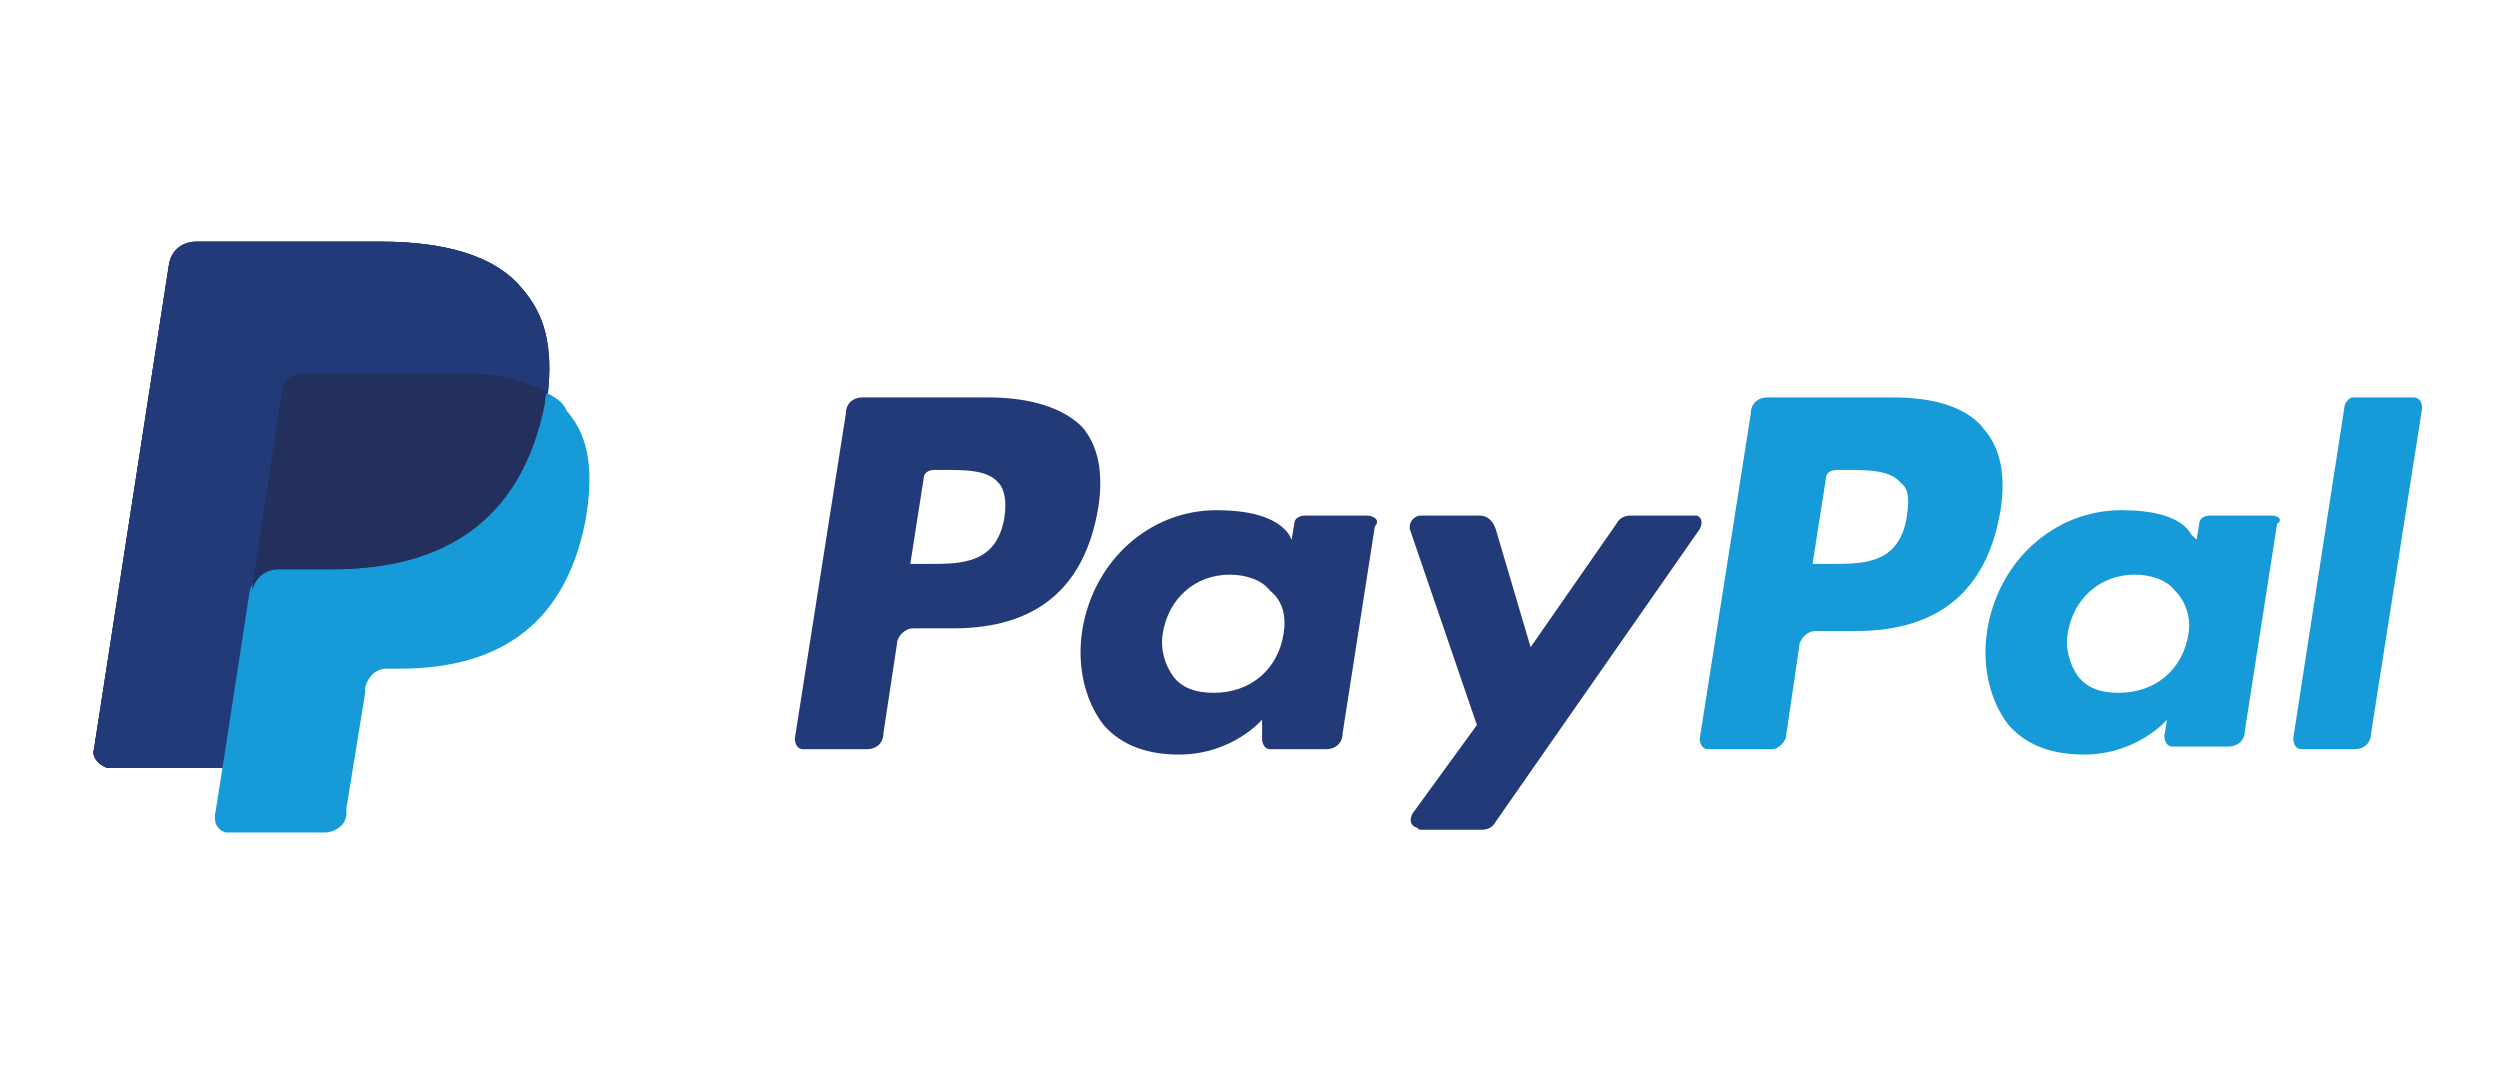
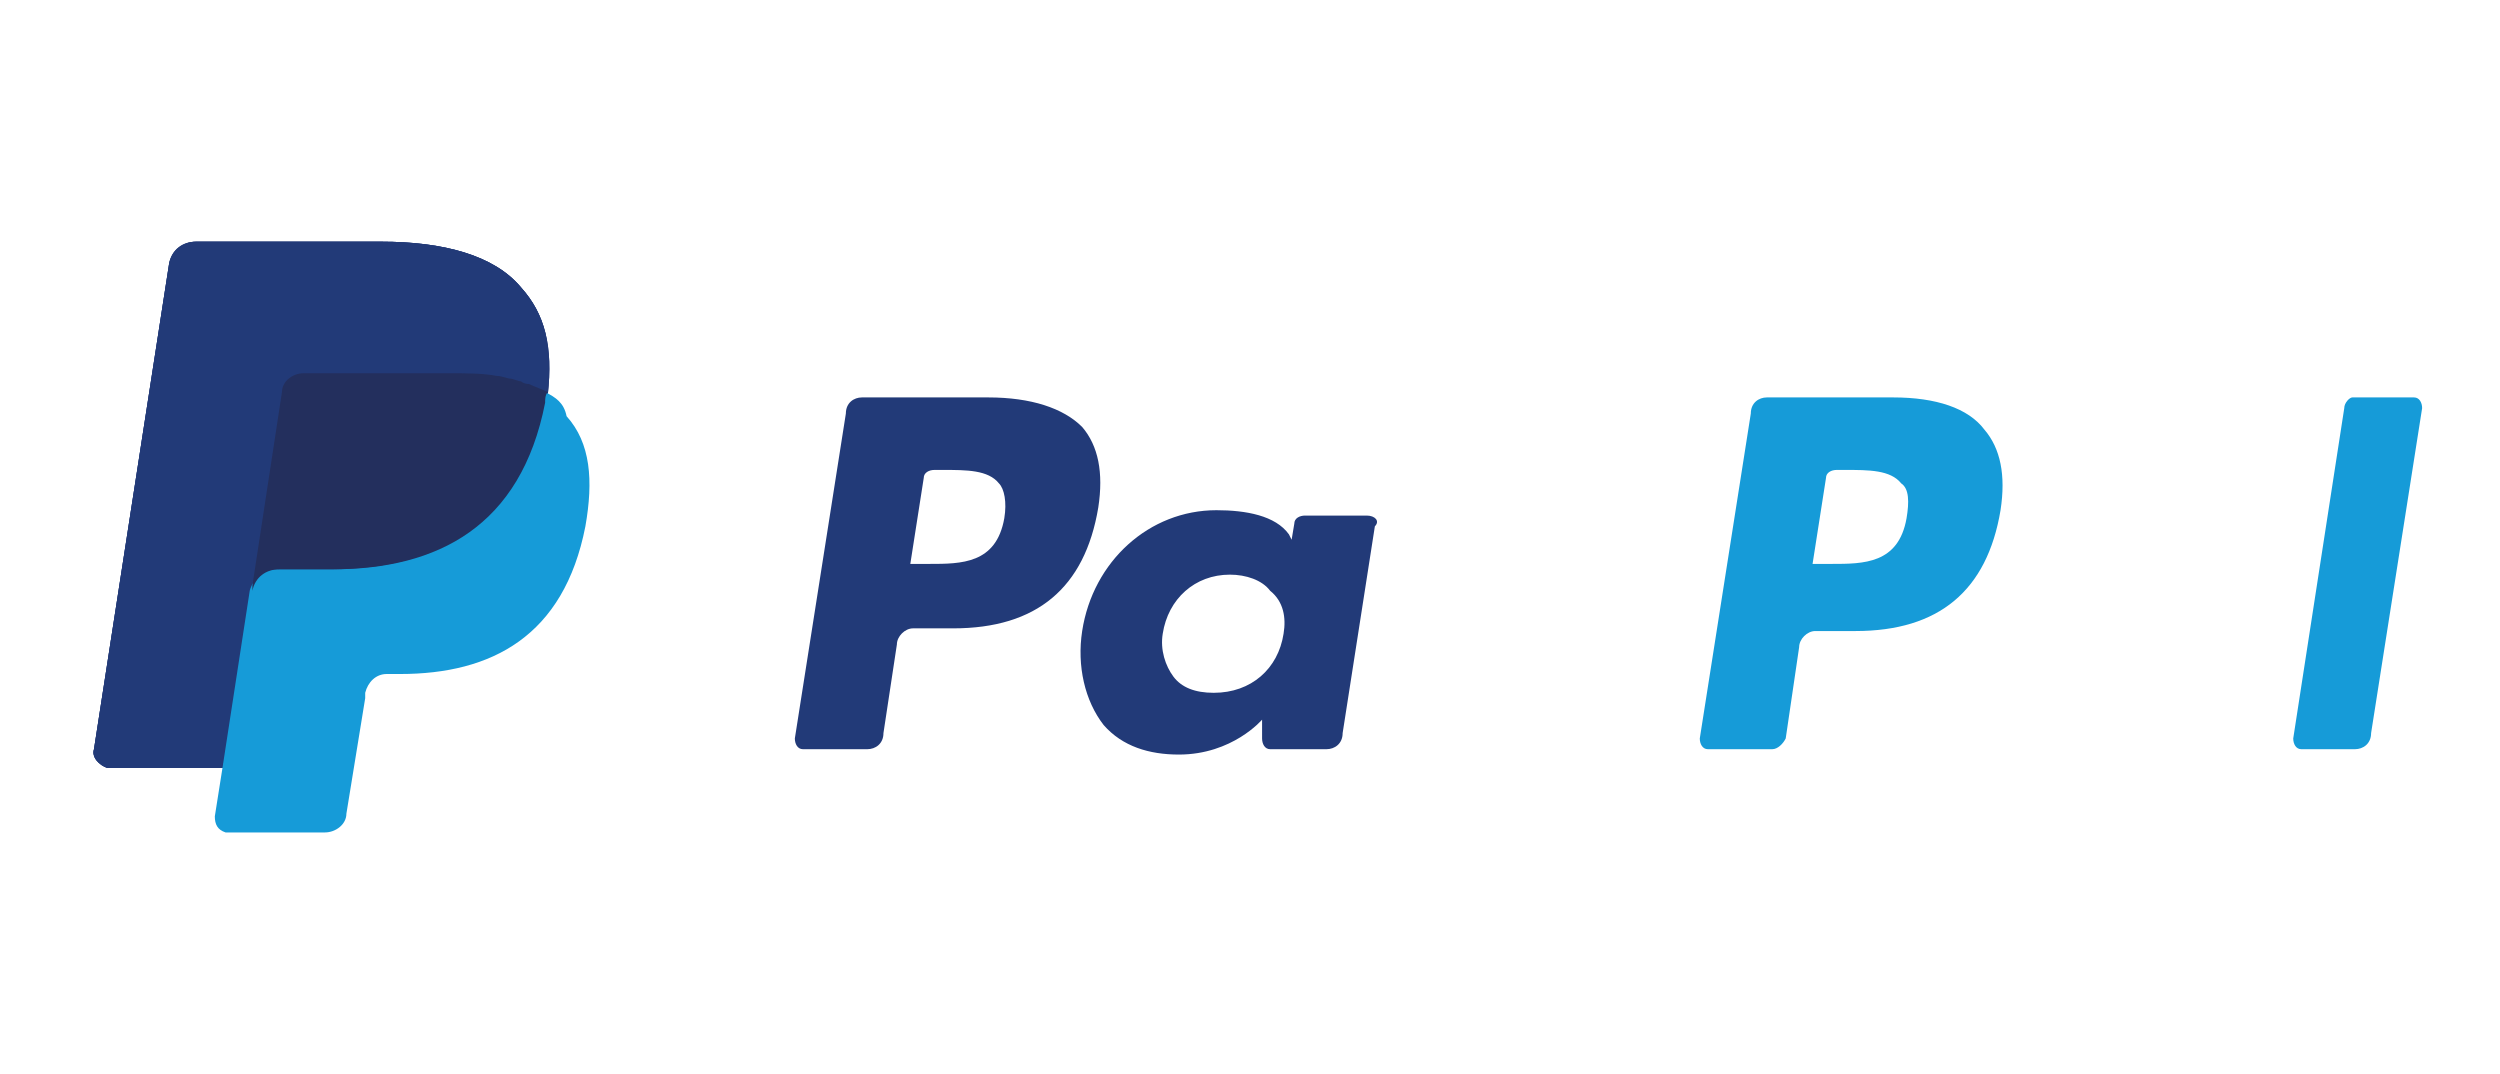
<svg xmlns="http://www.w3.org/2000/svg" version="1.1" id="Laag_1" x="0px" y="0px" viewBox="0 0 93.1 40" style="enable-background:new 0 0 93.1 40;" xml:space="preserve">
  <style type="text/css">
	.st0{fill:#020203;}
	.st1{fill:#FFFFFF;}
	.st2{fill:#D50A73;}
	.st3{fill:#223A78;}
	.st4{fill:#169BD8;}
	.st5{fill:#232F5D;}
	.st6{fill:#231F20;}
	.st7{fill:#F49419;}
	.st8{fill:#EB621D;}
	.st9{fill:#E41522;}
	.st10{fill:#F59E1F;}
	.st11{fill:#2767AF;}
	.st12{fill:#E7A640;}
	.st13{fill-rule:evenodd;clip-rule:evenodd;fill:#1A4089;}
	.st14{fill-rule:evenodd;clip-rule:evenodd;fill:#FCBF06;}
	.st15{fill-rule:evenodd;clip-rule:evenodd;fill:#404042;}
	.st16{fill-rule:evenodd;clip-rule:evenodd;fill:#DC0A34;}
	.st17{fill-rule:evenodd;clip-rule:evenodd;fill:#DB0B34;}
	.st18{fill-rule:evenodd;clip-rule:evenodd;fill:#DA0B34;}
	.st19{fill-rule:evenodd;clip-rule:evenodd;fill:#D90C34;}
	.st20{fill-rule:evenodd;clip-rule:evenodd;fill:#D80D34;}
	.st21{fill-rule:evenodd;clip-rule:evenodd;fill:#D70D34;}
	.st22{fill-rule:evenodd;clip-rule:evenodd;fill:#D60E34;}
	.st23{fill-rule:evenodd;clip-rule:evenodd;fill:#D50F34;}
	.st24{fill-rule:evenodd;clip-rule:evenodd;fill:#D40F34;}
	.st25{fill-rule:evenodd;clip-rule:evenodd;fill:#D31035;}
	.st26{fill-rule:evenodd;clip-rule:evenodd;fill:#D21035;}
	.st27{fill-rule:evenodd;clip-rule:evenodd;fill:#D11135;}
	.st28{fill-rule:evenodd;clip-rule:evenodd;fill:#D01135;}
	.st29{fill-rule:evenodd;clip-rule:evenodd;fill:#CF1135;}
	.st30{fill-rule:evenodd;clip-rule:evenodd;fill:#CE1235;}
	.st31{fill-rule:evenodd;clip-rule:evenodd;fill:#CC1335;}
	.st32{fill-rule:evenodd;clip-rule:evenodd;fill:#CB1335;}
	.st33{fill-rule:evenodd;clip-rule:evenodd;fill:#C91334;}
	.st34{fill-rule:evenodd;clip-rule:evenodd;fill:#C91435;}
	.st35{fill-rule:evenodd;clip-rule:evenodd;fill:#C81435;}
	.st36{fill-rule:evenodd;clip-rule:evenodd;fill:#C71436;}
	.st37{fill-rule:evenodd;clip-rule:evenodd;fill:#C61536;}
	.st38{fill-rule:evenodd;clip-rule:evenodd;fill:#C51536;}
	.st39{fill-rule:evenodd;clip-rule:evenodd;fill:#C41536;}
	.st40{fill-rule:evenodd;clip-rule:evenodd;fill:#C21536;}
	.st41{fill-rule:evenodd;clip-rule:evenodd;fill:#C11536;}
	.st42{fill-rule:evenodd;clip-rule:evenodd;fill:#C01636;}
	.st43{fill-rule:evenodd;clip-rule:evenodd;fill:#BF1636;}
	.st44{fill-rule:evenodd;clip-rule:evenodd;fill:#BE1636;}
	.st45{fill-rule:evenodd;clip-rule:evenodd;fill:#BD1636;}
	.st46{fill-rule:evenodd;clip-rule:evenodd;fill:#BB1636;}
	.st47{fill:#351B14;}
	.st48{fill:#FAB31A;}
	.st49{fill:#A6ACB3;}
	.st50{fill:url(#SVGID_1_);}
	.st51{fill:#393A8F;}
	.st52{fill:#FECC04;}
	.st53{fill:#D4102B;}
</style>
  <g>
    <g>
      <path class="st3" d="M19.4,10.7c-1-1.2-2.9-1.7-5.2-1.7H7.3c-0.5,0-0.9,0.3-1,0.8L3.5,27.9c-0.1,0.3,0.2,0.6,0.5,0.7    c0,0,0.1,0,0.1,0h4.2l1.1-6.7l0,0.2c0.1-0.5,0.5-0.8,1-0.8h2c3.9,0,7-1.6,7.9-6.2c0-0.1,0-0.3,0.1-0.4    C20.6,12.9,20.3,11.7,19.4,10.7" />
      <path class="st4" d="M71,19.3c-0.3,1.7-1.6,1.7-2.8,1.7h-0.7l0.5-3.2c0-0.2,0.2-0.3,0.4-0.3h0.3c0.9,0,1.7,0,2.1,0.5    C71.1,18.2,71.1,18.7,71,19.3 M70.5,14.8h-4.7c-0.3,0-0.6,0.2-0.6,0.6l-1.9,12.1c0,0.2,0.1,0.4,0.3,0.4c0,0,0,0,0.1,0H66    c0.2,0,0.4-0.2,0.5-0.4l0.5-3.4c0-0.3,0.3-0.6,0.6-0.6h1.5c3.1,0,4.9-1.5,5.4-4.5c0.2-1.3,0-2.3-0.6-3    C73.3,15.2,72.1,14.8,70.5,14.8" />
      <path class="st3" d="M37.4,19.3c-0.3,1.7-1.6,1.7-2.8,1.7h-0.7l0.5-3.2c0-0.2,0.2-0.3,0.4-0.3h0.3c0.9,0,1.7,0,2.1,0.5    C37.4,18.2,37.5,18.7,37.4,19.3 M36.8,14.8h-4.7c-0.3,0-0.6,0.2-0.6,0.6l-1.9,12.1c0,0.2,0.1,0.4,0.3,0.4c0,0,0,0,0.1,0h2.3    c0.3,0,0.6-0.2,0.6-0.6l0.5-3.3c0-0.3,0.3-0.6,0.6-0.6h1.5c3.1,0,4.9-1.5,5.4-4.5c0.2-1.3,0-2.3-0.6-3    C39.6,15.2,38.4,14.8,36.8,14.8 M47.8,23.6c-0.2,1.3-1.2,2.2-2.6,2.2c-0.7,0-1.2-0.2-1.5-0.6c-0.3-0.4-0.5-1-0.4-1.6    c0.2-1.3,1.2-2.2,2.5-2.2c0.6,0,1.2,0.2,1.5,0.6C47.8,22.4,47.9,23,47.8,23.6 M50.9,19.2h-2.3c-0.2,0-0.4,0.1-0.4,0.3l-0.1,0.6    L48,19.9c-0.5-0.7-1.6-0.9-2.7-0.9c-2.5,0-4.6,1.9-5,4.5c-0.2,1.3,0.1,2.6,0.8,3.5c0.7,0.8,1.7,1.1,2.8,1.1c2,0,3.1-1.3,3.1-1.3    L47,27.5c0,0.2,0.1,0.4,0.3,0.4c0,0,0,0,0.1,0h2c0.3,0,0.6-0.2,0.6-0.6l1.2-7.7C51.4,19.4,51.2,19.2,50.9,19.2    C51,19.2,51,19.2,50.9,19.2" />
-       <path class="st4" d="M81.5,23.6c-0.2,1.3-1.2,2.2-2.6,2.2c-0.7,0-1.2-0.2-1.5-0.6c-0.3-0.4-0.5-1-0.4-1.6c0.2-1.3,1.2-2.2,2.5-2.2    c0.6,0,1.2,0.2,1.5,0.6C81.4,22.4,81.6,23,81.5,23.6 M84.6,19.2h-2.3c-0.2,0-0.4,0.1-0.4,0.3l-0.1,0.6l-0.2-0.2    C81.2,19.2,80.1,19,79,19c-2.5,0-4.6,1.9-5,4.5c-0.2,1.3,0.1,2.6,0.8,3.5c0.7,0.8,1.7,1.1,2.8,1.1c2,0,3.1-1.3,3.1-1.3l-0.1,0.6    c0,0.2,0.1,0.4,0.3,0.4c0,0,0,0,0.1,0h2c0.3,0,0.6-0.2,0.6-0.6l1.2-7.7C85,19.4,84.9,19.2,84.6,19.2    C84.6,19.2,84.6,19.2,84.6,19.2" />
-       <path class="st3" d="M63,19.2h-2.3c-0.2,0-0.4,0.1-0.5,0.3L57,24.1l-1.3-4.4c-0.1-0.3-0.3-0.5-0.6-0.5h-2.2    c-0.2,0-0.4,0.2-0.4,0.4c0,0,0,0.1,0,0.1l2.5,7.3l-2.4,3.3c-0.1,0.2-0.1,0.4,0.1,0.5c0.1,0,0.1,0.1,0.2,0.1h2.3    c0.2,0,0.4-0.1,0.5-0.3l7.6-10.9c0.1-0.2,0.1-0.4-0.1-0.5C63.1,19.2,63.1,19.2,63,19.2" />
      <path class="st4" d="M87.3,15.2l-1.9,12.3c0,0.2,0.1,0.4,0.3,0.4c0,0,0,0,0.1,0h1.9c0.3,0,0.6-0.2,0.6-0.6l1.9-12.1    c0-0.2-0.1-0.4-0.3-0.4c0,0,0,0-0.1,0h-2.2C87.5,14.8,87.3,15,87.3,15.2" />
      <path class="st3" d="M19.4,10.7c-1-1.2-2.9-1.7-5.2-1.7H7.3c-0.5,0-0.9,0.3-1,0.8L3.5,27.9c-0.1,0.3,0.2,0.6,0.5,0.7    c0,0,0.1,0,0.1,0h4.2l1.1-6.7l0,0.2c0.1-0.5,0.5-0.8,1-0.8h2c3.9,0,7-1.6,7.9-6.2c0-0.1,0-0.3,0.1-0.4    C20.6,12.9,20.3,11.7,19.4,10.7" />
      <path class="st3" d="M10.5,14.6c0.1-0.4,0.4-0.7,0.8-0.7h5.4c0.6,0,1.2,0,1.8,0.1c0.3,0,0.6,0.1,0.9,0.2c0.3,0.1,0.6,0.2,0.9,0.4    c0.3-1.7,0-2.9-0.9-3.9c-1-1.2-2.9-1.7-5.2-1.7H7.3c-0.5,0-0.9,0.4-1,0.8L3.5,27.9c-0.1,0.3,0.2,0.6,0.5,0.7c0,0,0.1,0,0.1,0h4.2    l1.1-6.7L10.5,14.6z" />
-       <path class="st4" d="M20.3,14.6c0,0.1,0,0.3-0.1,0.4c-0.9,4.6-4,6.2-7.9,6.2h-2c-0.5,0-0.9,0.4-1,0.8l-1,6.5L8,30.4    c0,0.3,0.1,0.5,0.4,0.6c0,0,0.1,0,0.1,0h3.6c0.4,0,0.8-0.3,0.8-0.7l0-0.2l0.7-4.3l0-0.2c0.1-0.4,0.4-0.7,0.8-0.7h0.5    c3.4,0,6.1-1.4,6.9-5.5c0.3-1.7,0.2-3.1-0.7-4.1C21,15,20.7,14.8,20.3,14.6" />
+       <path class="st4" d="M20.3,14.6c0,0.1,0,0.3-0.1,0.4c-0.9,4.6-4,6.2-7.9,6.2h-2c-0.5,0-0.9,0.4-1,0.8l-1,6.5L8,30.4    c0,0.3,0.1,0.5,0.4,0.6c0,0,0.1,0,0.1,0h3.6c0.4,0,0.8-0.3,0.8-0.7l0.7-4.3l0-0.2c0.1-0.4,0.4-0.7,0.8-0.7h0.5    c3.4,0,6.1-1.4,6.9-5.5c0.3-1.7,0.2-3.1-0.7-4.1C21,15,20.7,14.8,20.3,14.6" />
      <path class="st5" d="M19.4,14.2c-0.1,0-0.3-0.1-0.4-0.1c-0.1,0-0.3-0.1-0.5-0.1c-0.5-0.1-1.1-0.1-1.8-0.1h-5.4    c-0.4,0-0.8,0.3-0.8,0.7l-1.1,7.2l0,0.2c0.1-0.5,0.5-0.8,1-0.8h2c3.9,0,7-1.6,7.9-6.2c0-0.1,0-0.3,0.1-0.4    c-0.2-0.1-0.5-0.2-0.7-0.3C19.5,14.3,19.4,14.2,19.4,14.2" />
    </g>
  </g>
</svg>